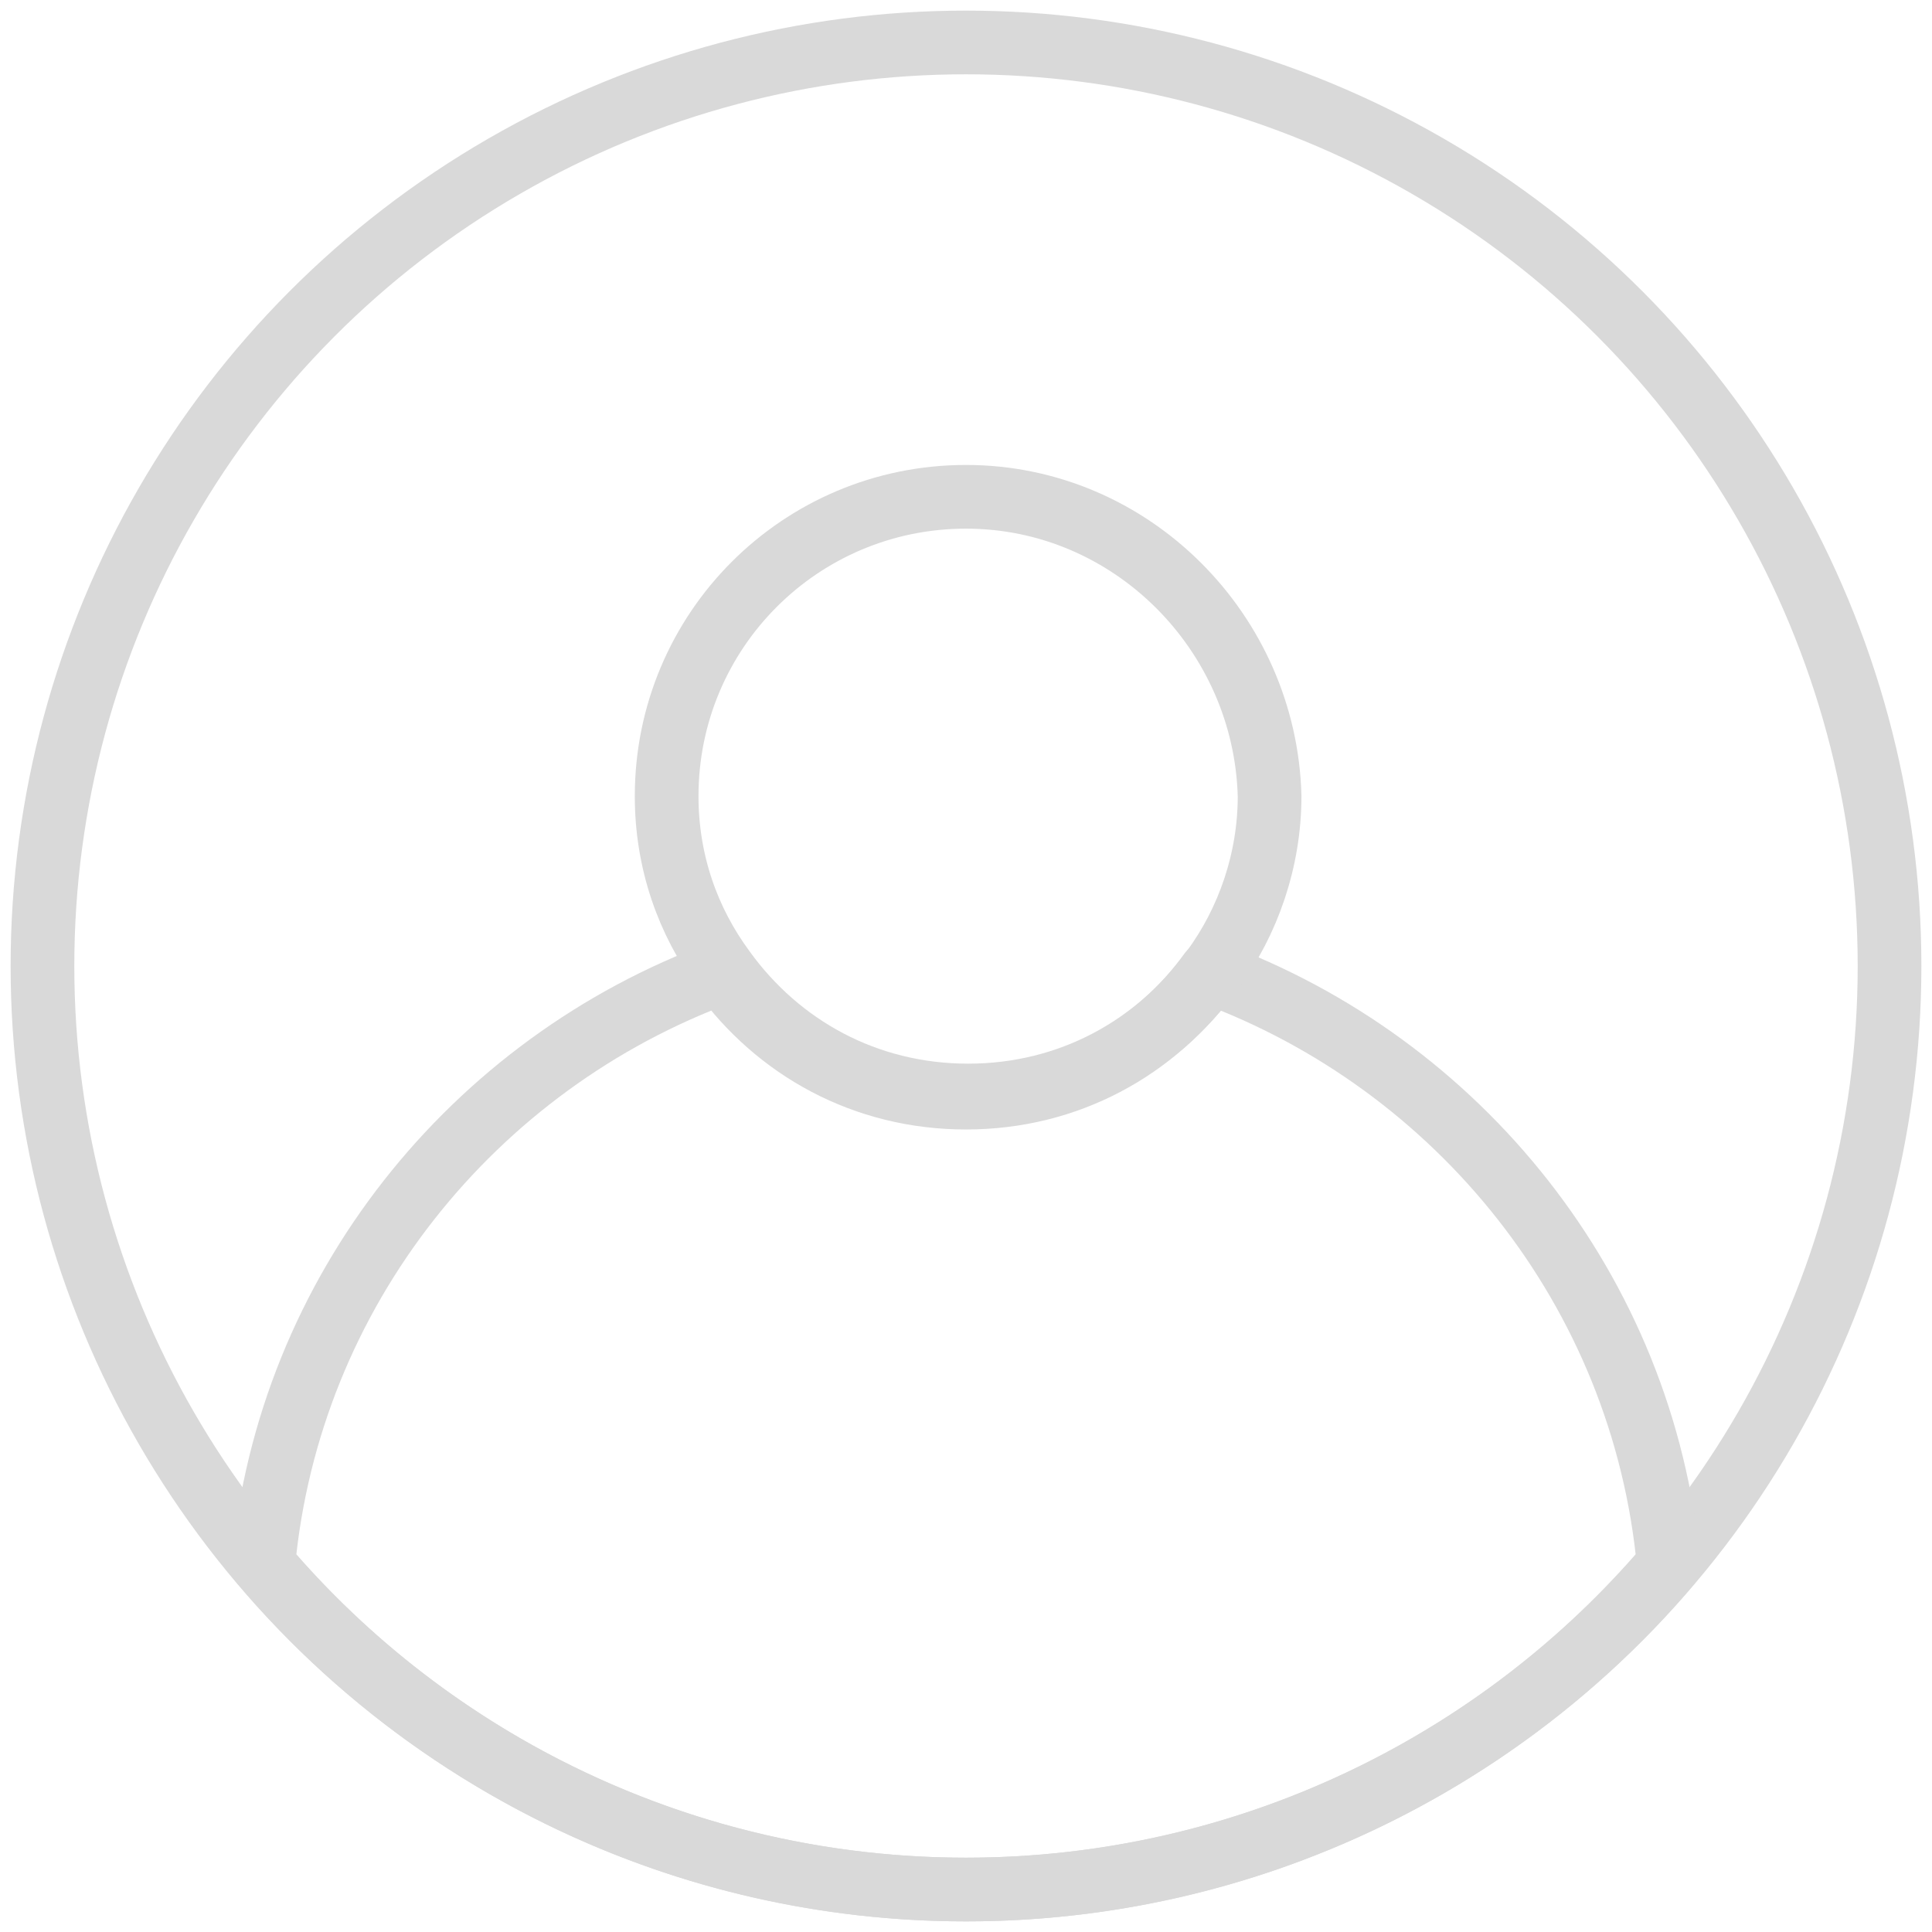
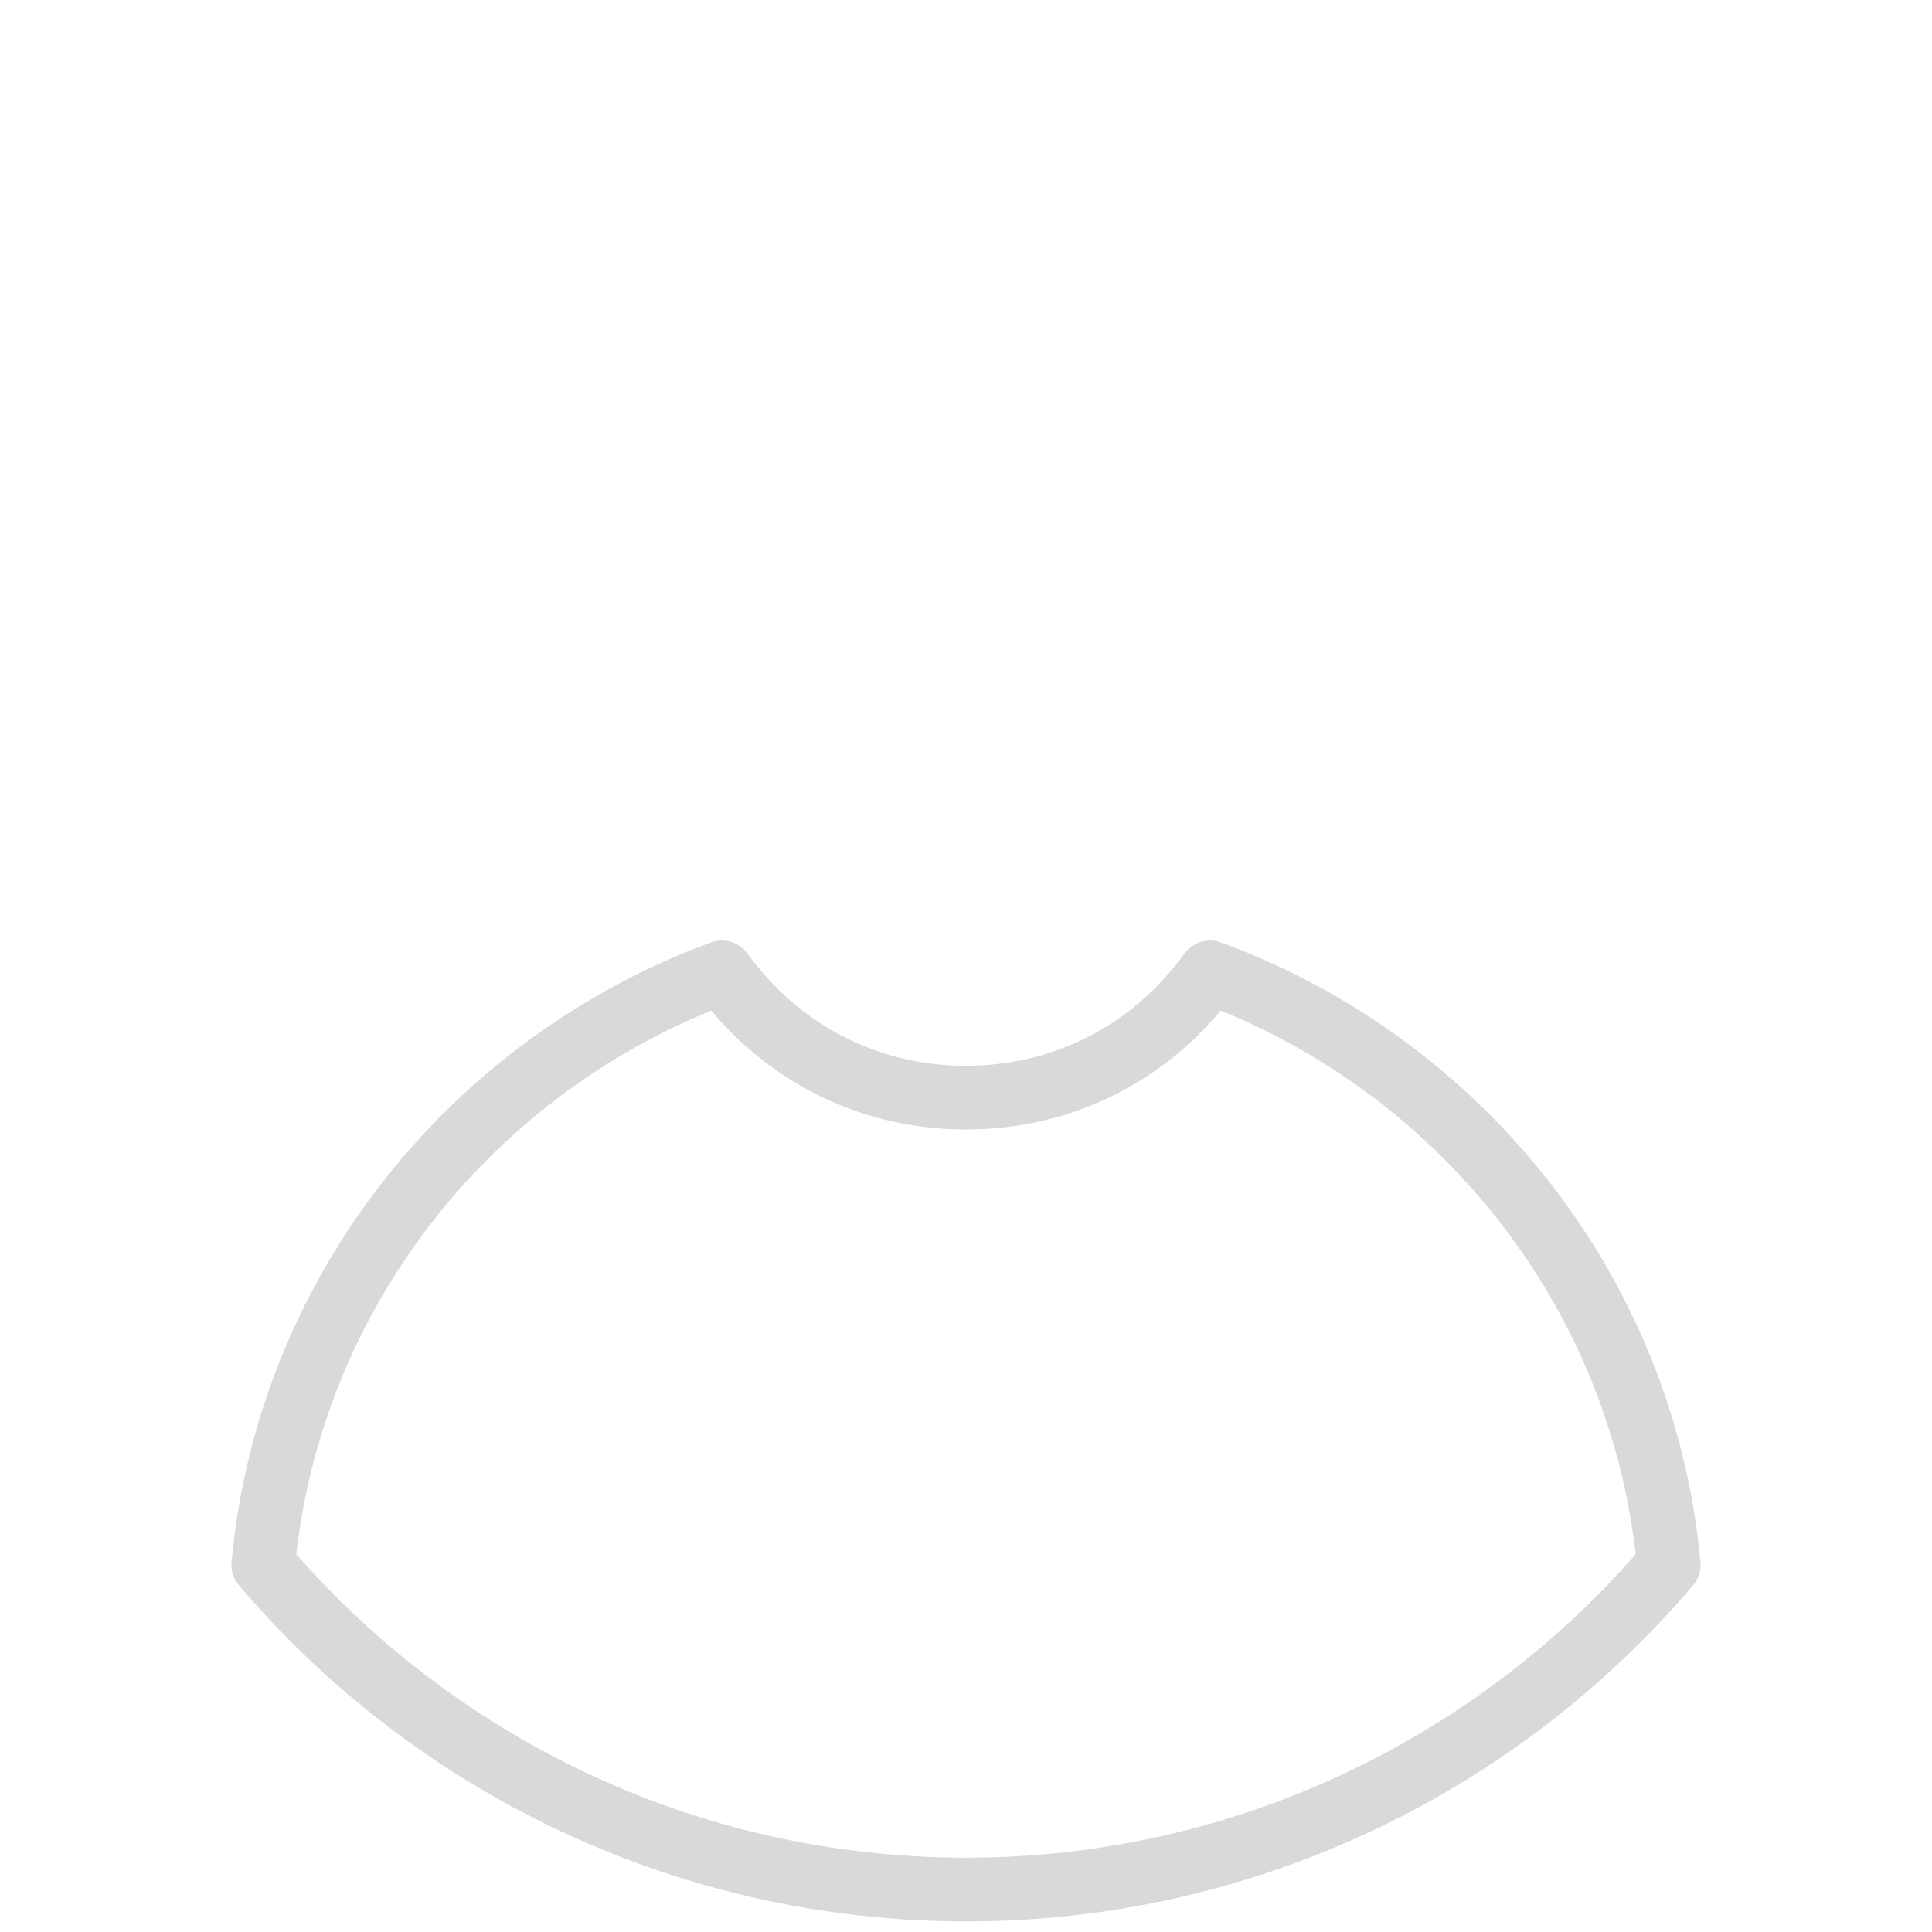
<svg xmlns="http://www.w3.org/2000/svg" version="1.1" id="Layer_1" x="0px" y="0px" viewBox="0 0 91 91" style="enable-background:new 0 0 91 91;" xml:space="preserve">
  <style type="text/css">
	.st0{fill:none;stroke:#D9D9D9;stroke-width:3;stroke-linecap:round;stroke-linejoin:round;stroke-miterlimit:10;}
</style>
  <g>
-     <circle id="XMLID_3573_" class="st0" cx="45.5" cy="45.5" r="43.5" />
    <g id="XMLID_3575_">
      <path id="XMLID_3682_" class="st0" d="M45.5,89c13.3,0,25.2-6,33.1-15.3C77.4,60.8,68.7,50.1,57,45.8c-2.6,3.6-6.7,5.9-11.5,5.9    s-8.9-2.3-11.5-5.9c-11.7,4.3-20.4,15-21.6,27.9C20.3,83,32.2,89,45.5,89z" />
-       <path id="XMLID_3576_" class="st0" d="M45.5,23.4c-7.8,0-14.1,6.3-14.1,14.1c0,3.1,1,5.9,2.7,8.2c2.6,3.6,6.7,5.9,11.5,5.9    s8.9-2.3,11.5-5.9c1.7-2.3,2.7-5.2,2.7-8.2C59.6,29.8,53.3,23.4,45.5,23.4z" />
    </g>
  </g>
</svg>